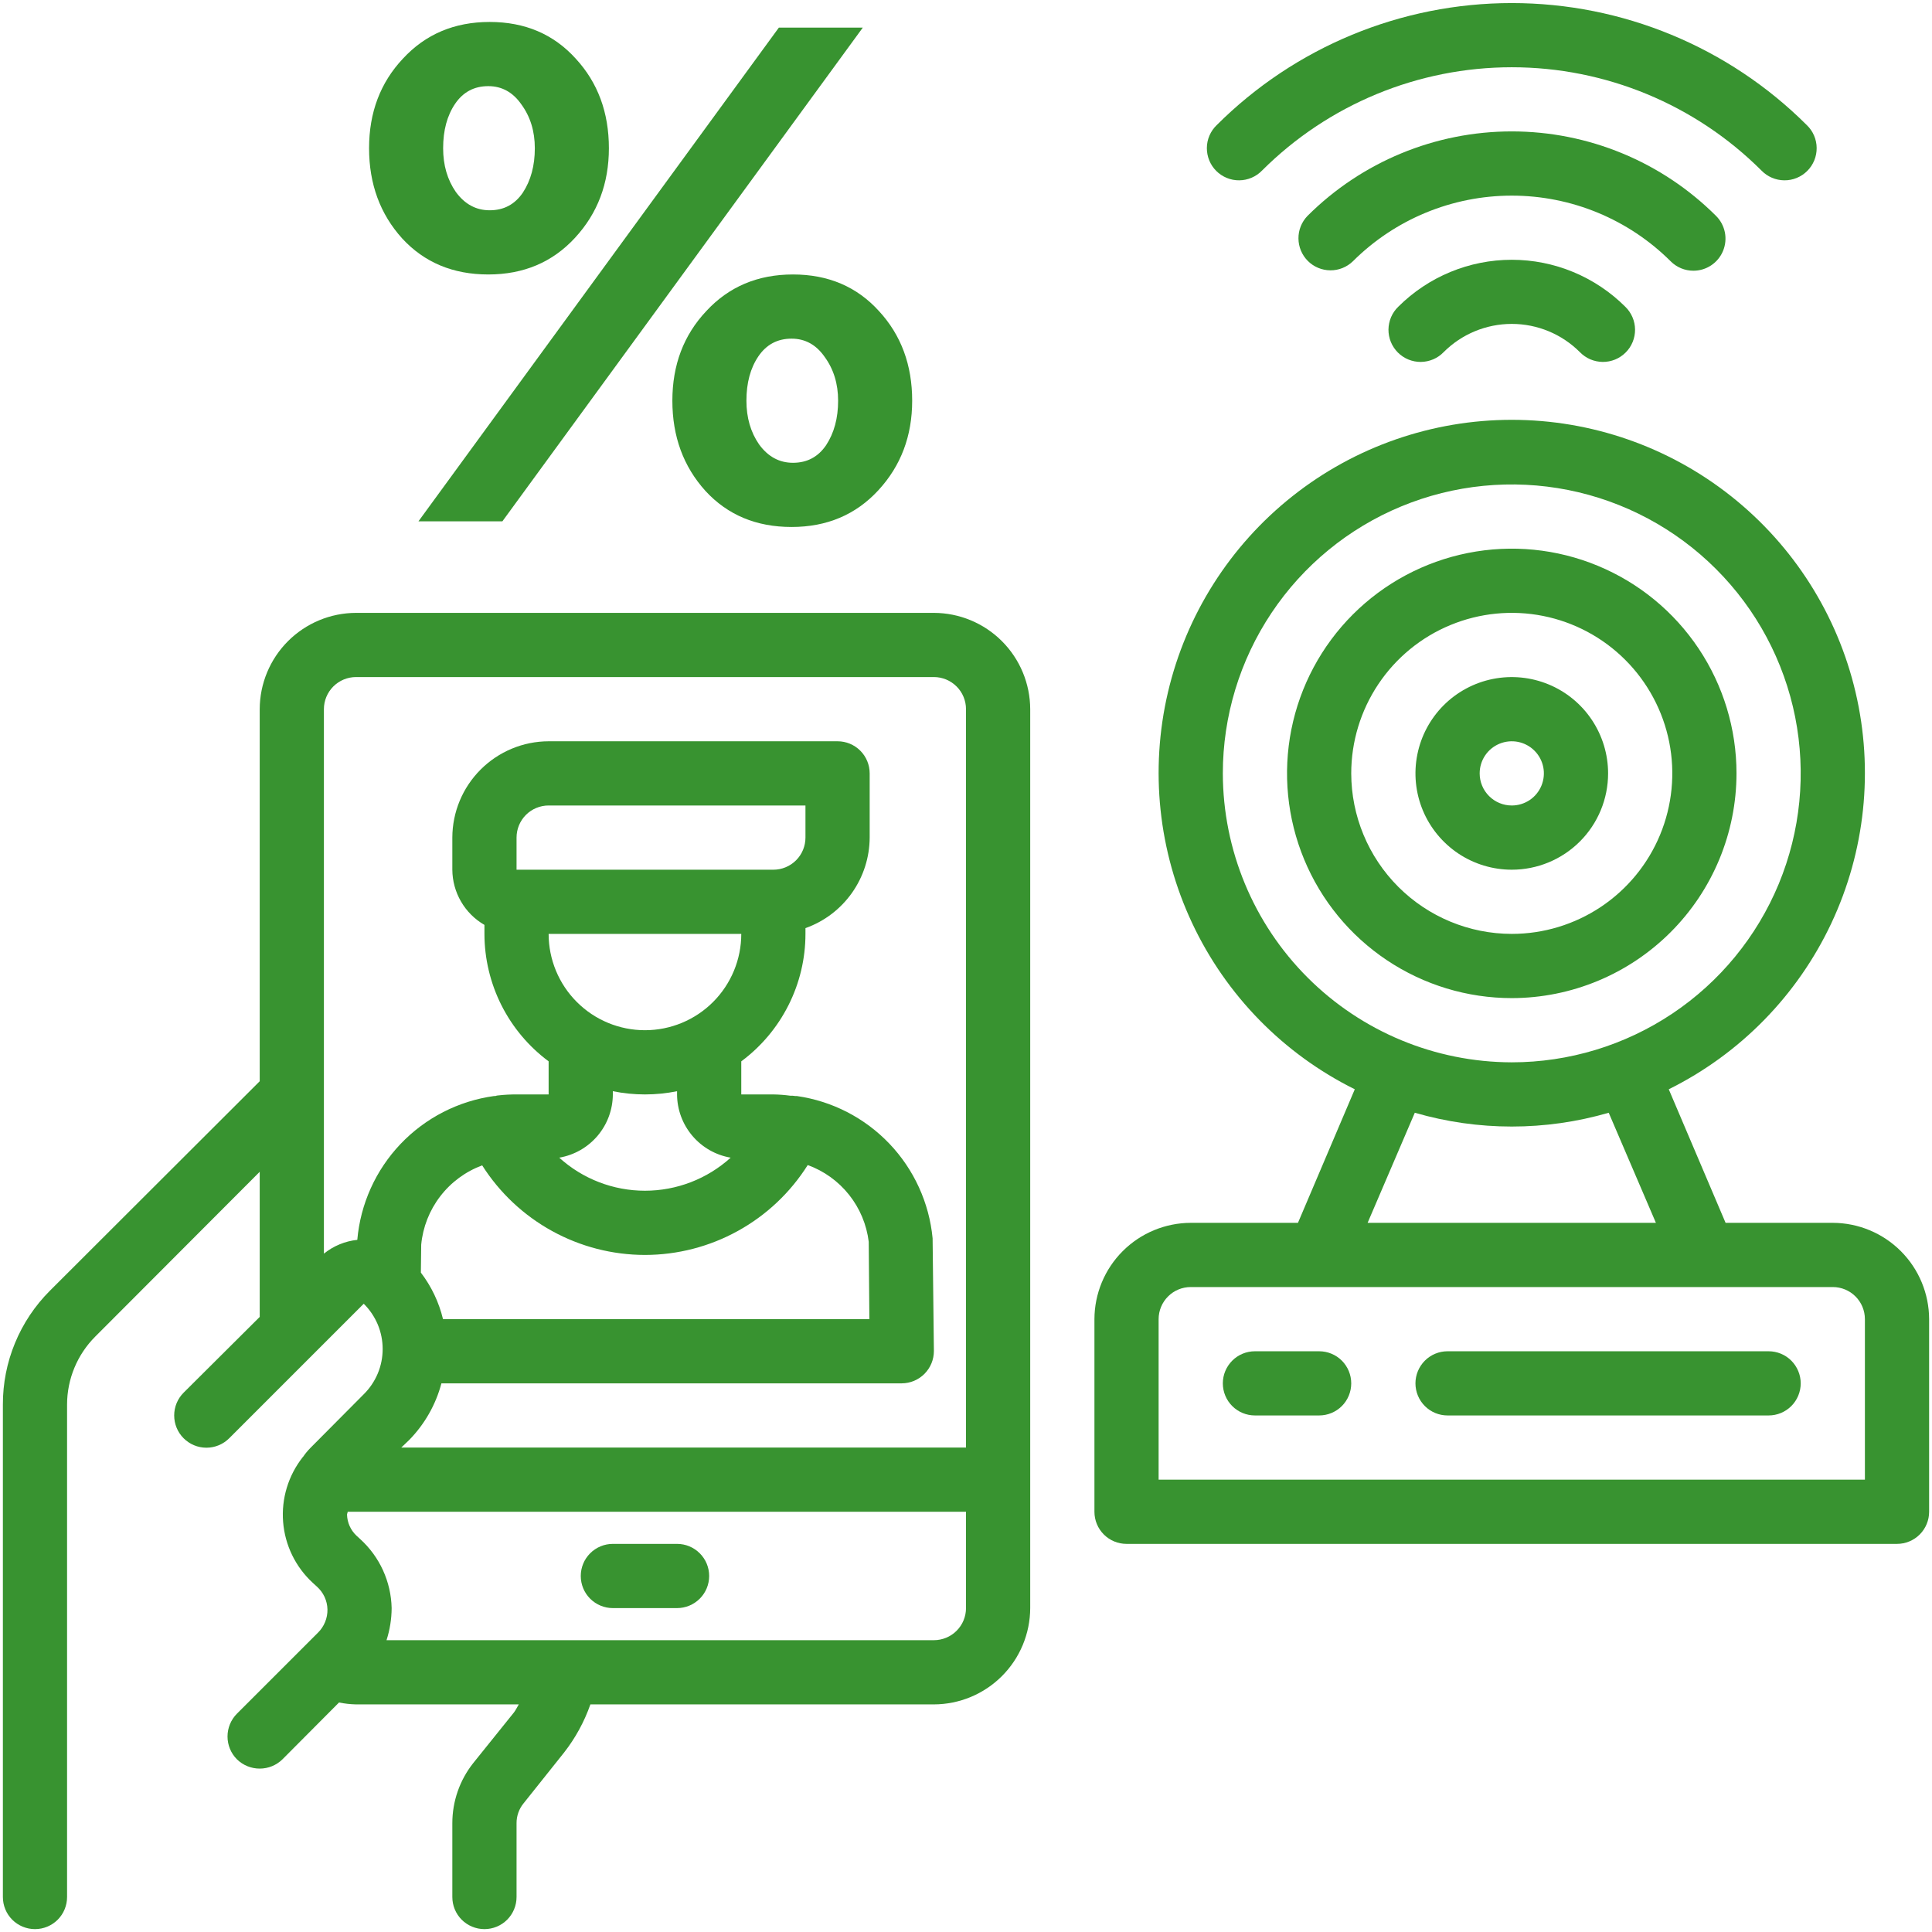
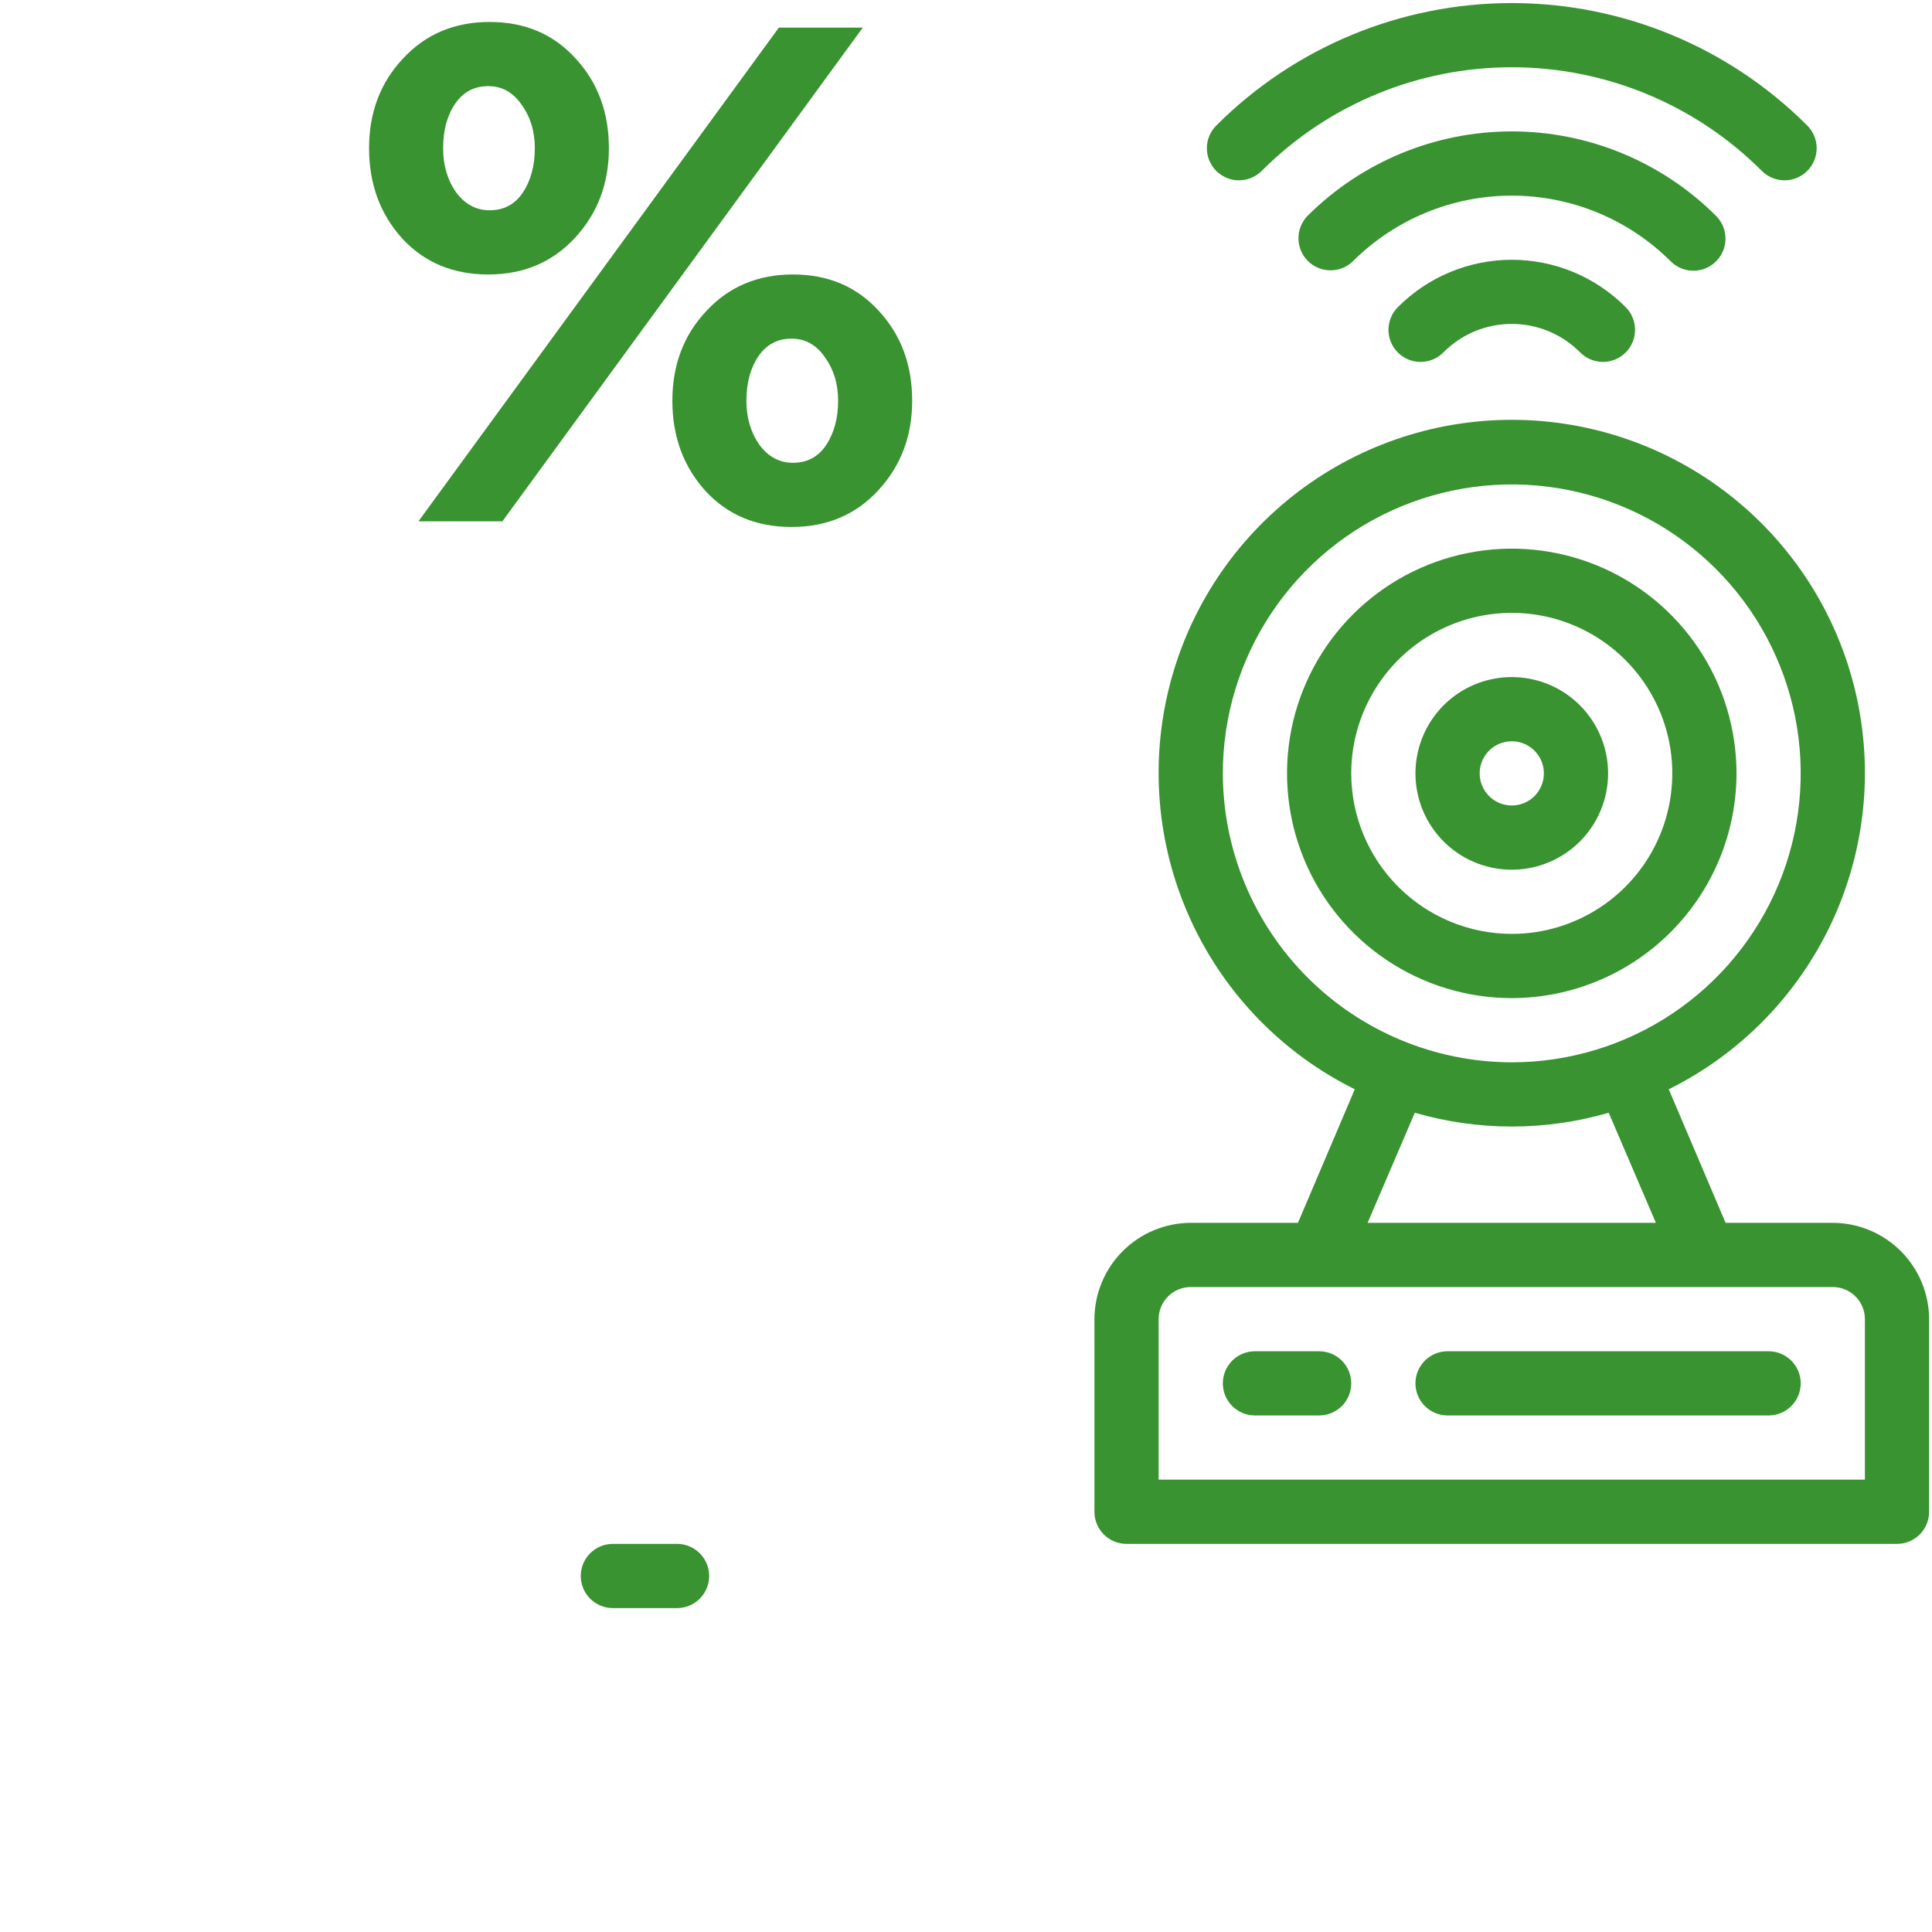
<svg xmlns="http://www.w3.org/2000/svg" width="63" height="63" viewBox="0 0 63 63" fill="none">
  <path d="M41.154 5.561C43.315 3.404 46.244 2.193 49.297 2.193C52.35 2.193 55.278 3.404 57.439 5.561C57.536 5.661 57.651 5.741 57.779 5.795C57.907 5.85 58.044 5.879 58.183 5.88C58.322 5.882 58.46 5.855 58.589 5.802C58.717 5.75 58.834 5.672 58.932 5.574C59.031 5.476 59.108 5.359 59.161 5.23C59.214 5.101 59.24 4.963 59.239 4.824C59.238 4.685 59.209 4.548 59.154 4.42C59.099 4.293 59.02 4.177 58.919 4.081C56.366 1.531 52.905 0.1 49.297 0.1C45.688 0.1 42.227 1.531 39.674 4.081C39.574 4.177 39.494 4.293 39.439 4.42C39.384 4.548 39.355 4.685 39.354 4.824C39.353 4.963 39.38 5.101 39.432 5.23C39.485 5.359 39.562 5.476 39.661 5.574C39.759 5.672 39.876 5.75 40.005 5.802C40.133 5.855 40.271 5.882 40.41 5.88C40.549 5.879 40.687 5.85 40.814 5.795C40.942 5.741 41.057 5.661 41.154 5.561Z" fill="#389330" />
  <path d="M45.596 10.002C45.496 10.098 45.416 10.214 45.361 10.342C45.307 10.469 45.278 10.607 45.276 10.746C45.275 10.885 45.302 11.023 45.354 11.151C45.407 11.28 45.485 11.397 45.583 11.495C45.681 11.593 45.798 11.671 45.927 11.724C46.056 11.776 46.193 11.803 46.332 11.802C46.471 11.8 46.609 11.771 46.736 11.717C46.864 11.662 46.98 11.582 47.076 11.482C47.665 10.893 48.464 10.562 49.297 10.562C50.13 10.562 50.928 10.893 51.517 11.482C51.614 11.582 51.729 11.662 51.857 11.717C51.985 11.771 52.122 11.8 52.261 11.802C52.4 11.803 52.538 11.776 52.667 11.724C52.795 11.671 52.912 11.593 53.01 11.495C53.109 11.397 53.187 11.28 53.239 11.151C53.292 11.023 53.318 10.885 53.317 10.746C53.316 10.607 53.287 10.469 53.232 10.342C53.177 10.214 53.097 10.098 52.998 10.002C52.015 9.022 50.684 8.471 49.297 8.471C47.909 8.471 46.578 9.022 45.596 10.002Z" fill="#389330" />
  <path d="M55.219 8.828C55.426 8.828 55.628 8.767 55.8 8.652C55.973 8.537 56.107 8.373 56.186 8.182C56.265 7.991 56.286 7.78 56.246 7.577C56.205 7.374 56.106 7.187 55.959 7.041C54.191 5.276 51.795 4.285 49.297 4.285C46.799 4.285 44.403 5.276 42.635 7.041C42.444 7.239 42.338 7.503 42.341 7.777C42.343 8.052 42.453 8.314 42.647 8.509C42.841 8.703 43.104 8.813 43.379 8.815C43.653 8.818 43.917 8.712 44.115 8.521C45.49 7.149 47.354 6.379 49.297 6.379C51.24 6.379 53.103 7.149 54.479 8.521C54.675 8.718 54.941 8.828 55.219 8.828Z" fill="#389330" />
-   <path d="M30.453 19.985H11.609C10.777 19.987 9.98 20.319 9.391 20.907C8.803 21.496 8.471 22.293 8.469 23.125V35.258L1.622 42.094C1.136 42.581 0.751 43.159 0.489 43.795C0.226 44.431 0.092 45.113 0.094 45.8V61.859C0.094 62.137 0.204 62.404 0.4 62.6C0.597 62.796 0.863 62.906 1.141 62.906C1.418 62.906 1.684 62.796 1.881 62.6C2.077 62.404 2.187 62.137 2.187 61.859V45.8C2.188 44.968 2.52 44.169 3.109 43.581L8.469 38.211V42.943L5.988 45.413C5.79 45.61 5.68 45.878 5.68 46.156C5.68 46.435 5.79 46.703 5.988 46.9C6.185 47.097 6.452 47.208 6.731 47.208C7.01 47.208 7.277 47.097 7.474 46.9L11.861 42.513C12.056 42.706 12.211 42.936 12.318 43.189C12.424 43.443 12.478 43.715 12.478 43.989C12.478 44.264 12.424 44.536 12.318 44.789C12.211 45.043 12.056 45.273 11.861 45.465L10.123 47.214C10.034 47.304 9.953 47.402 9.882 47.507C9.879 47.507 9.877 47.508 9.875 47.51C9.873 47.512 9.871 47.515 9.871 47.517C9.4 48.115 9.172 48.869 9.232 49.628C9.292 50.386 9.636 51.095 10.196 51.611L10.332 51.736C10.438 51.83 10.523 51.944 10.583 52.072C10.642 52.2 10.675 52.339 10.678 52.48C10.681 52.622 10.654 52.763 10.6 52.894C10.546 53.026 10.466 53.145 10.364 53.244L7.725 55.882C7.529 56.08 7.419 56.347 7.419 56.625C7.419 56.904 7.529 57.171 7.725 57.368C7.924 57.563 8.191 57.672 8.469 57.672C8.747 57.672 9.014 57.563 9.212 57.368L11.055 55.516C11.237 55.553 11.423 55.574 11.609 55.578H16.917C16.865 55.662 16.823 55.756 16.76 55.84L15.43 57.494C14.989 58.051 14.75 58.741 14.75 59.452V61.859C14.75 62.137 14.86 62.404 15.056 62.6C15.253 62.796 15.519 62.906 15.797 62.906C16.074 62.906 16.341 62.796 16.537 62.6C16.733 62.404 16.844 62.137 16.844 61.859V59.452C16.843 59.215 16.924 58.986 17.074 58.803L18.393 57.149C18.763 56.676 19.053 56.145 19.252 55.578H30.453C31.285 55.576 32.083 55.244 32.671 54.656C33.26 54.067 33.591 53.27 33.594 52.438V23.125C33.591 22.293 33.26 21.496 32.671 20.907C32.083 20.319 31.285 19.987 30.453 19.985ZM31.5 52.438C31.5 52.715 31.39 52.982 31.193 53.178C30.997 53.374 30.731 53.484 30.453 53.484H12.604C12.713 53.146 12.769 52.793 12.771 52.438C12.762 52.013 12.666 51.594 12.49 51.207C12.314 50.82 12.06 50.473 11.745 50.187L11.62 50.072C11.433 49.894 11.324 49.649 11.316 49.391C11.316 49.36 11.337 49.328 11.337 49.297H31.5V52.438ZM31.5 47.203H13.085L13.347 46.952C13.849 46.438 14.21 45.804 14.394 45.109H29.406C29.685 45.108 29.952 44.995 30.148 44.797C30.344 44.599 30.454 44.331 30.453 44.052L30.411 40.378C30.3 39.22 29.803 38.133 29 37.292C28.197 36.451 27.134 35.904 25.983 35.74H25.93C25.879 35.731 25.826 35.728 25.773 35.73C25.59 35.705 25.404 35.691 25.219 35.688H24.172V34.609C24.82 34.128 25.348 33.501 25.711 32.779C26.075 32.058 26.265 31.261 26.265 30.453V30.265C26.876 30.048 27.404 29.648 27.779 29.119C28.153 28.591 28.356 27.96 28.359 27.313V25.219C28.359 24.941 28.249 24.675 28.053 24.479C27.856 24.282 27.59 24.172 27.312 24.172H17.89C17.058 24.174 16.261 24.506 15.672 25.095C15.084 25.683 14.752 26.48 14.75 27.313V28.36C14.752 28.725 14.85 29.083 15.034 29.399C15.217 29.715 15.48 29.977 15.797 30.16V30.453C15.798 31.261 15.988 32.058 16.351 32.779C16.715 33.501 17.242 34.128 17.89 34.609V35.688H16.844C16.648 35.687 16.452 35.697 16.257 35.719C16.222 35.72 16.186 35.727 16.153 35.74H16.111C14.946 35.901 13.871 36.453 13.06 37.305C12.25 38.157 11.753 39.259 11.651 40.43C11.252 40.472 10.874 40.628 10.562 40.88V23.125C10.562 22.848 10.673 22.581 10.869 22.385C11.065 22.189 11.332 22.078 11.609 22.078H30.453C30.731 22.078 30.997 22.189 31.193 22.385C31.39 22.581 31.5 22.848 31.5 23.125V47.203ZM24.172 30.453C24.172 31.286 23.841 32.085 23.252 32.674C22.663 33.263 21.864 33.594 21.031 33.594C20.198 33.594 19.399 33.263 18.81 32.674C18.221 32.085 17.89 31.286 17.89 30.453H24.172ZM16.844 28.36V27.313C16.844 27.035 16.954 26.769 17.15 26.572C17.347 26.376 17.613 26.266 17.89 26.266H26.265V27.313C26.265 27.59 26.155 27.857 25.959 28.053C25.763 28.249 25.496 28.36 25.219 28.36H16.844ZM23.826 37.75C23.061 38.444 22.064 38.828 21.031 38.828C19.998 38.828 19.002 38.444 18.236 37.75C18.723 37.667 19.166 37.414 19.486 37.037C19.805 36.66 19.982 36.182 19.984 35.688V35.583C20.675 35.723 21.387 35.723 22.078 35.583V35.688C22.08 36.182 22.257 36.66 22.577 37.037C22.896 37.414 23.339 37.667 23.826 37.75ZM21.031 40.922C22.091 40.921 23.134 40.652 24.062 40.139C24.99 39.627 25.773 38.888 26.339 37.991C26.869 38.183 27.336 38.519 27.687 38.961C28.038 39.402 28.26 39.933 28.328 40.493L28.349 43.016H14.446C14.314 42.465 14.068 41.948 13.724 41.498L13.735 40.587C13.789 40.013 14.005 39.465 14.357 39.008C14.709 38.55 15.182 38.202 15.723 38.001C16.291 38.895 17.075 39.632 18.003 40.142C18.93 40.653 19.972 40.921 21.031 40.922Z" fill="#389330" />
  <path d="M22.078 50.344H19.984C19.707 50.344 19.441 50.454 19.244 50.651C19.048 50.847 18.938 51.113 18.938 51.391C18.938 51.668 19.048 51.935 19.244 52.131C19.441 52.327 19.707 52.438 19.984 52.438H22.078C22.356 52.438 22.622 52.327 22.818 52.131C23.015 51.935 23.125 51.668 23.125 51.391C23.125 51.113 23.015 50.847 22.818 50.651C22.622 50.454 22.356 50.344 22.078 50.344Z" fill="#389330" />
  <path d="M43.016 44.063H40.922C40.644 44.063 40.378 44.173 40.182 44.369C39.985 44.566 39.875 44.832 39.875 45.109C39.875 45.387 39.985 45.654 40.182 45.85C40.378 46.046 40.644 46.156 40.922 46.156H43.016C43.293 46.156 43.56 46.046 43.756 45.85C43.952 45.654 44.062 45.387 44.062 45.109C44.062 44.832 43.952 44.566 43.756 44.369C43.56 44.173 43.293 44.063 43.016 44.063Z" fill="#389330" />
  <path d="M56.625 25.219C56.625 23.77 56.195 22.353 55.39 21.148C54.585 19.943 53.44 19.003 52.101 18.449C50.762 17.894 49.289 17.749 47.867 18.032C46.446 18.315 45.14 19.012 44.115 20.037C43.09 21.062 42.392 22.368 42.109 23.79C41.827 25.211 41.972 26.684 42.526 28.023C43.081 29.363 44.02 30.507 45.226 31.312C46.431 32.117 47.847 32.547 49.297 32.547C51.24 32.545 53.102 31.772 54.476 30.398C55.85 29.025 56.623 27.162 56.625 25.219ZM44.062 25.219C44.062 24.184 44.37 23.172 44.945 22.311C45.52 21.45 46.337 20.779 47.294 20.383C48.25 19.987 49.303 19.883 50.318 20.085C51.333 20.287 52.266 20.786 52.998 21.518C53.73 22.25 54.229 23.183 54.431 24.198C54.633 25.213 54.529 26.266 54.133 27.222C53.737 28.179 53.066 28.996 52.205 29.571C51.344 30.146 50.332 30.453 49.297 30.453C47.909 30.452 46.579 29.9 45.597 28.919C44.616 27.937 44.064 26.607 44.062 25.219Z" fill="#389330" />
  <path d="M52.438 25.219C52.438 24.598 52.253 23.991 51.908 23.474C51.563 22.958 51.073 22.555 50.499 22.318C49.925 22.08 49.293 22.018 48.684 22.139C48.075 22.26 47.515 22.559 47.076 22.998C46.637 23.438 46.338 23.997 46.217 24.606C46.095 25.216 46.158 25.847 46.395 26.421C46.633 26.995 47.036 27.485 47.552 27.831C48.069 28.176 48.676 28.36 49.297 28.36C50.13 28.36 50.929 28.029 51.518 27.44C52.107 26.851 52.438 26.052 52.438 25.219ZM48.25 25.219C48.25 25.012 48.311 24.81 48.426 24.637C48.541 24.465 48.705 24.331 48.896 24.252C49.088 24.173 49.298 24.152 49.501 24.192C49.704 24.233 49.891 24.332 50.037 24.479C50.184 24.625 50.283 24.812 50.324 25.015C50.364 25.218 50.343 25.428 50.264 25.62C50.185 25.811 50.051 25.975 49.879 26.09C49.706 26.205 49.504 26.266 49.297 26.266C49.019 26.266 48.753 26.156 48.557 25.959C48.36 25.763 48.25 25.497 48.25 25.219Z" fill="#389330" />
  <path d="M59.766 39.875H56.269L54.416 35.52C56.742 34.366 58.61 32.459 59.716 30.109C60.822 27.759 61.101 25.105 60.508 22.576C59.916 20.048 58.485 17.794 56.45 16.181C54.415 14.567 51.894 13.69 49.297 13.69C46.7 13.69 44.179 14.567 42.144 16.181C40.108 17.794 38.678 20.048 38.085 22.576C37.492 25.105 37.772 27.759 38.878 30.109C39.983 32.459 41.851 34.366 44.178 35.52L42.325 39.875H38.828C37.996 39.878 37.199 40.209 36.61 40.798C36.022 41.386 35.69 42.184 35.688 43.016V49.297C35.688 49.575 35.798 49.841 35.994 50.037C36.19 50.234 36.457 50.344 36.734 50.344H61.859C62.137 50.344 62.403 50.234 62.6 50.037C62.796 49.841 62.906 49.575 62.906 49.297V43.016C62.904 42.184 62.572 41.386 61.984 40.798C61.395 40.209 60.598 39.878 59.766 39.875ZM39.875 25.219C39.875 23.356 40.428 21.534 41.463 19.985C42.498 18.435 43.97 17.227 45.691 16.514C47.413 15.801 49.307 15.615 51.135 15.978C52.963 16.342 54.642 17.239 55.959 18.557C57.277 19.874 58.174 21.553 58.538 23.381C58.901 25.209 58.715 27.103 58.002 28.825C57.288 30.546 56.081 32.018 54.531 33.053C52.982 34.088 51.16 34.641 49.297 34.641C46.799 34.637 44.405 33.643 42.639 31.877C40.873 30.111 39.879 27.717 39.875 25.219ZM53.997 39.875H44.596L46.135 36.285C48.2 36.885 50.394 36.885 52.458 36.285L53.997 39.875ZM60.812 48.25H37.781V43.016C37.781 42.738 37.892 42.472 38.088 42.276C38.284 42.079 38.55 41.969 38.828 41.969H59.766C60.043 41.969 60.309 42.079 60.506 42.276C60.702 42.472 60.812 42.738 60.812 43.016V48.25Z" fill="#389330" />
  <path d="M57.672 44.063H47.203C46.925 44.063 46.659 44.173 46.463 44.369C46.267 44.566 46.156 44.832 46.156 45.109C46.156 45.387 46.267 45.654 46.463 45.85C46.659 46.046 46.925 46.156 47.203 46.156H57.672C57.95 46.156 58.216 46.046 58.412 45.85C58.608 45.654 58.719 45.387 58.719 45.109C58.719 44.832 58.608 44.566 58.412 44.369C58.216 44.173 57.95 44.063 57.672 44.063Z" fill="#389330" />
  <path d="M18.751 7.754C18.015 8.552 17.072 8.95 15.922 8.95C14.772 8.95 13.837 8.559 13.116 7.777C12.395 6.98 12.035 5.999 12.035 4.833C12.035 3.668 12.403 2.694 13.139 1.912C13.875 1.115 14.818 0.716 15.968 0.716C17.118 0.716 18.053 1.115 18.774 1.912C19.495 2.694 19.855 3.668 19.855 4.833C19.855 5.983 19.487 6.957 18.751 7.754ZM13.645 17L25.398 0.9H28.135L16.382 17H13.645ZM28.641 15.988C27.905 16.786 26.962 17.184 25.812 17.184C24.662 17.184 23.727 16.793 23.006 16.011C22.285 15.214 21.925 14.233 21.925 13.067C21.925 11.902 22.293 10.928 23.029 10.146C23.765 9.349 24.708 8.95 25.858 8.95C27.008 8.95 27.943 9.349 28.664 10.146C29.385 10.928 29.745 11.902 29.745 13.067C29.745 14.217 29.377 15.191 28.641 15.988ZM15.968 6.857C16.428 6.857 16.788 6.666 17.049 6.282C17.31 5.884 17.44 5.401 17.44 4.833C17.44 4.281 17.294 3.806 17.003 3.407C16.727 3.009 16.367 2.809 15.922 2.809C15.462 2.809 15.102 3.001 14.841 3.384C14.58 3.768 14.45 4.251 14.45 4.833C14.45 5.385 14.588 5.861 14.864 6.259C15.155 6.658 15.523 6.857 15.968 6.857ZM25.858 15.091C26.318 15.091 26.678 14.9 26.939 14.516C27.2 14.118 27.33 13.635 27.33 13.067C27.33 12.515 27.184 12.04 26.893 11.641C26.617 11.243 26.257 11.043 25.812 11.043C25.352 11.043 24.992 11.235 24.731 11.618C24.47 12.002 24.34 12.485 24.34 13.067C24.34 13.619 24.478 14.095 24.754 14.493C25.045 14.892 25.413 15.091 25.858 15.091Z" fill="#389330" />
</svg>